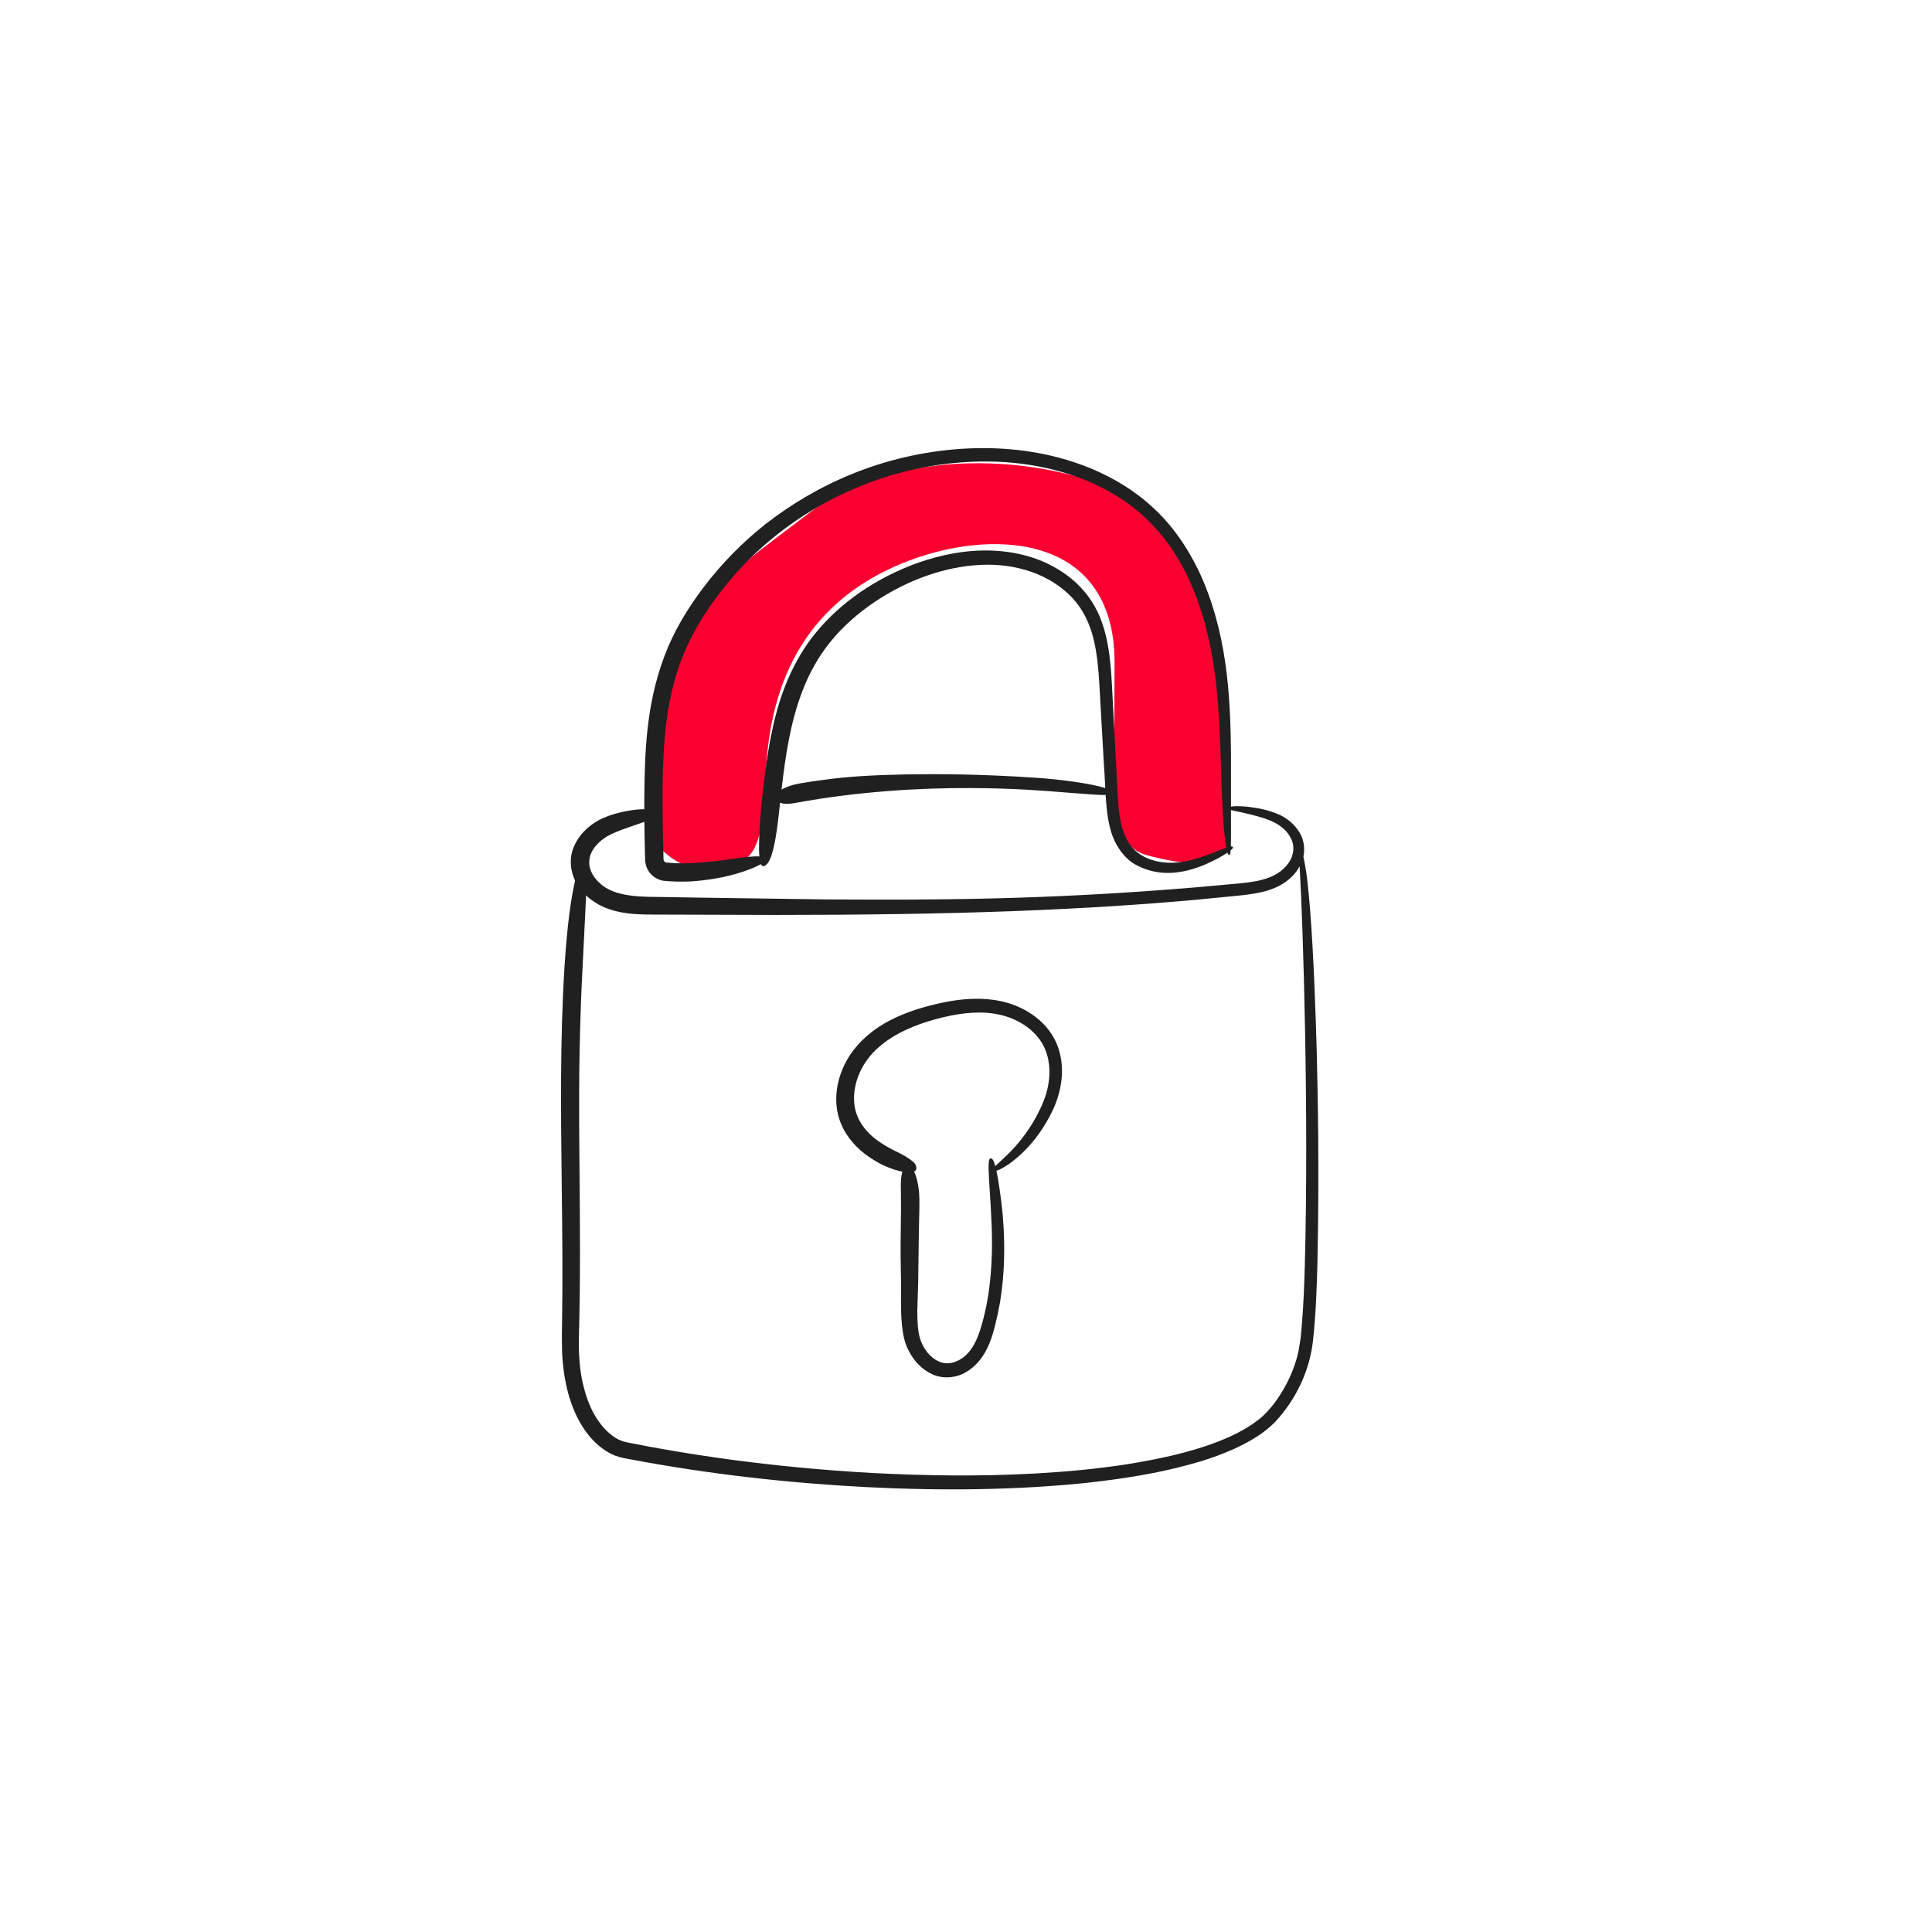
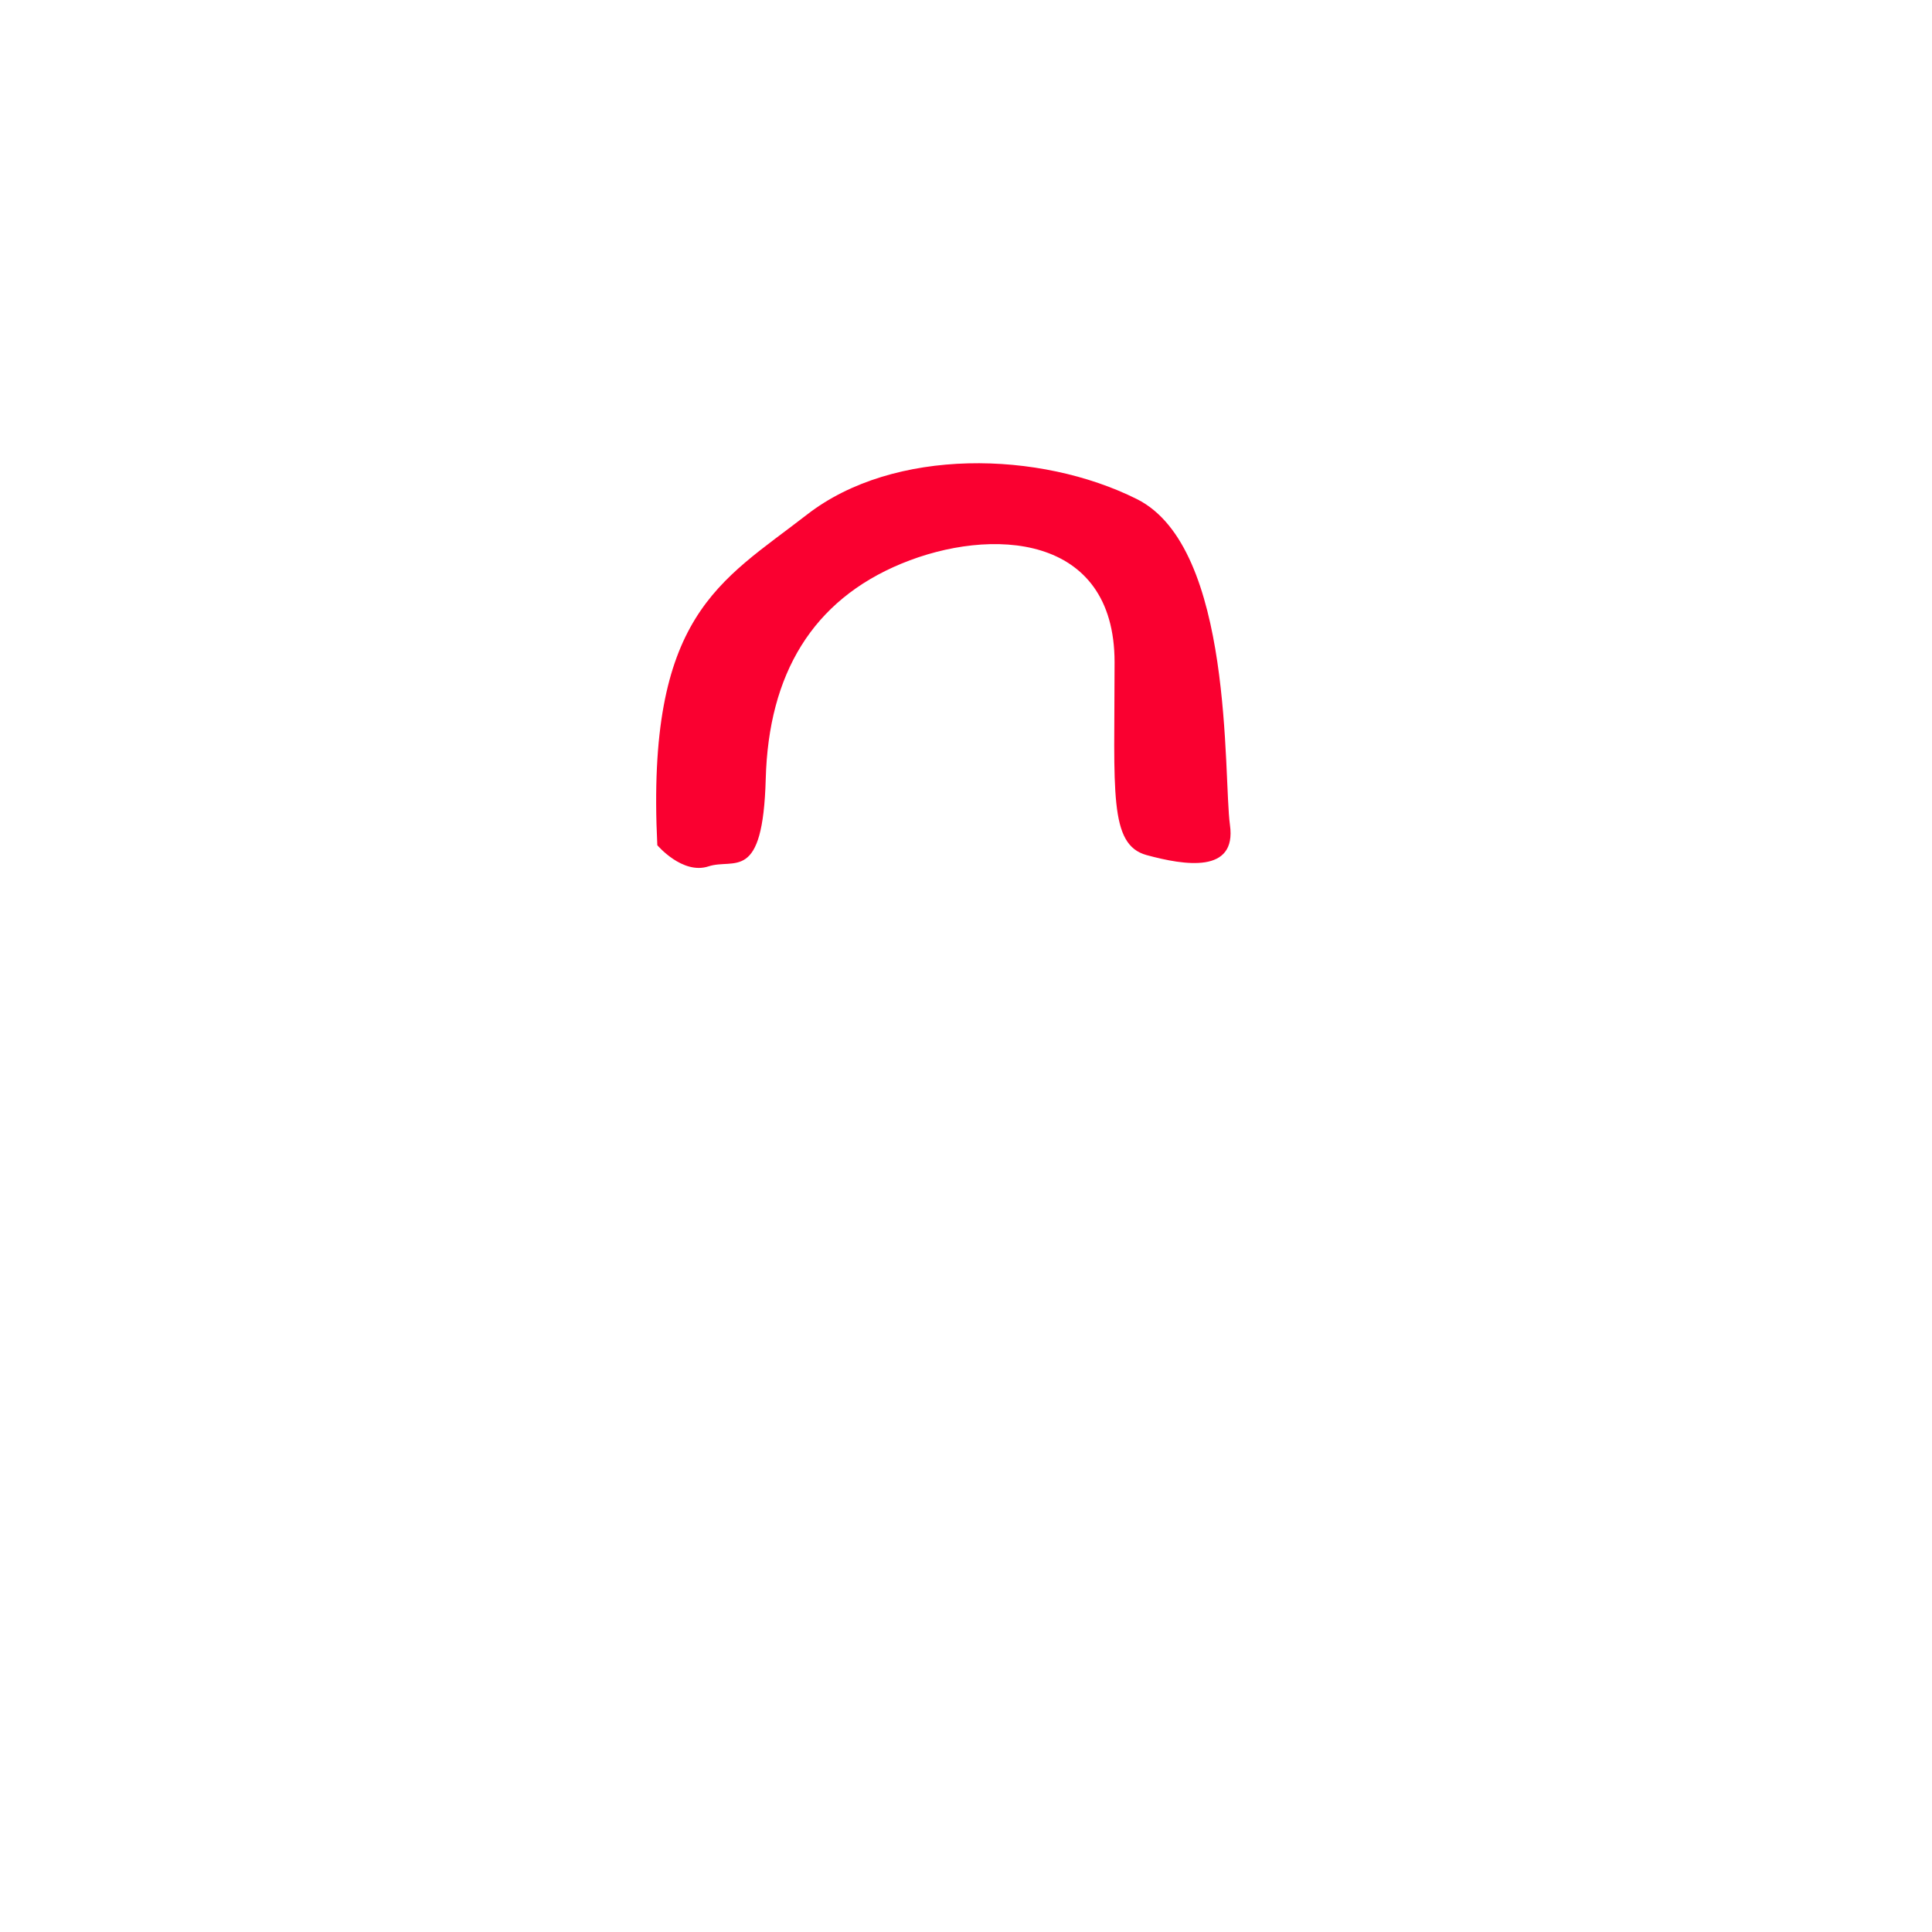
<svg xmlns="http://www.w3.org/2000/svg" width="149" height="149" viewBox="0 0 149 149" fill="none">
  <g id="Illustrations B">
    <path id="Vector" d="M50.694 65.185C50.694 65.185 52.631 67.473 54.636 66.818C56.642 66.156 58.836 68.143 59.056 60.059C59.275 51.974 62.658 46.306 69.521 43.468C76.385 40.63 85.958 41.105 85.958 51.071C85.958 61.037 85.496 65.14 88.424 65.945C91.353 66.743 95.386 67.398 94.857 63.627C94.335 59.855 95.175 42.241 87.683 38.493C80.191 34.744 68.931 34.488 62.234 39.69C55.537 44.891 49.816 47.413 50.694 65.185Z" fill="#FA0030" />
    <g id="Union">
-       <path fill-rule="evenodd" clip-rule="evenodd" d="M79.356 88.391C78.315 89.552 77.264 90.17 76.847 90.295C76.979 90.898 77.12 91.816 77.275 93.128C77.358 93.915 77.487 95.323 77.433 97.222C77.403 98.168 77.32 99.236 77.131 100.393C77.032 100.968 76.904 101.574 76.752 102.187C76.594 102.8 76.412 103.458 76.071 104.109C75.738 104.76 75.216 105.411 74.49 105.827C73.778 106.258 72.742 106.379 71.902 105.986C71.062 105.607 70.456 104.919 70.063 104.139C69.866 103.753 69.722 103.314 69.654 102.883C69.586 102.474 69.54 102.066 69.518 101.657C69.484 101.049 69.488 100.444 69.492 99.851C69.494 99.655 69.495 99.459 69.495 99.266C69.487 98.866 69.482 98.464 69.476 98.061C69.47 97.663 69.465 97.265 69.457 96.867C69.45 96.123 69.461 95.374 69.472 94.626C69.484 93.746 69.496 92.868 69.48 92.008C69.451 91.116 69.5 90.637 69.599 90.364C69.223 90.294 68.731 90.146 68.103 89.859C67.8 89.715 67.164 89.367 66.574 88.891C65.984 88.421 65.484 87.801 65.287 87.475C64.826 86.779 64.546 85.924 64.5 85.069C64.455 84.206 64.614 83.343 64.947 82.526C65.598 80.869 67.043 79.454 68.89 78.568C69.82 78.114 70.842 77.766 71.954 77.494C73.067 77.221 74.285 76.994 75.632 77.032C76.972 77.062 78.47 77.403 79.757 78.349C80.4 78.818 80.983 79.446 81.376 80.233C81.762 81.013 81.936 81.921 81.898 82.836C81.861 83.881 81.535 84.986 81.043 85.916C80.567 86.862 79.969 87.71 79.356 88.391ZM77.085 89.632C76.948 89.752 76.84 89.853 76.76 89.937C76.61 89.391 76.469 89.249 76.329 89.382C76.181 89.516 76.248 90.556 76.339 91.967C76.439 93.515 76.567 95.511 76.472 97.245C76.404 98.691 76.238 100.03 75.95 101.248C75.663 102.467 75.33 103.602 74.679 104.321C74.028 105.063 73.112 105.327 72.416 105.002C71.705 104.699 71.205 103.988 70.978 103.299C70.918 103.125 70.88 102.951 70.85 102.777C70.819 102.588 70.797 102.399 70.782 102.21C70.751 101.831 70.744 101.46 70.744 101.09C70.766 100.333 70.789 99.614 70.812 98.925C70.82 98.163 70.831 97.433 70.841 96.721L70.841 96.715C70.85 96.142 70.858 95.579 70.865 95.02C70.867 94.883 70.872 94.671 70.878 94.422C70.898 93.642 70.928 92.491 70.888 92.061C70.813 91.216 70.661 90.677 70.491 90.357C70.61 90.305 70.664 90.223 70.668 90.124C70.706 89.799 70.494 89.458 68.837 88.663C68.05 88.255 67.323 87.778 66.801 87.165C66.271 86.56 65.938 85.833 65.878 85.046C65.749 83.449 66.544 81.815 67.762 80.77C68.996 79.688 70.57 79.037 72.121 78.614C73.688 78.182 75.224 77.963 76.616 78.167C77.993 78.364 79.219 79.015 79.976 79.915C80.748 80.801 80.975 81.928 80.93 82.904C80.884 83.896 80.589 84.736 80.271 85.417C79.954 86.098 79.636 86.62 79.401 86.984C78.574 88.234 77.808 88.952 77.307 89.422C77.226 89.498 77.152 89.568 77.085 89.632Z" fill="#202020" />
-       <path fill-rule="evenodd" clip-rule="evenodd" d="M94.937 62.211C95.155 62.165 95.56 62.154 96.186 62.215L96.321 62.232C96.933 62.312 97.73 62.415 98.729 62.858C99.258 63.123 99.811 63.531 100.212 64.19C100.525 64.682 100.669 65.383 100.523 66.061L100.547 66.183L100.621 66.574C100.696 66.967 100.78 67.459 100.84 68.057C101.113 70.456 101.362 74.557 101.544 80.907L101.549 81.115C101.626 84.323 101.76 89.939 101.604 97.374C101.552 99.273 101.491 101.286 101.256 103.443C100.999 105.653 100.015 107.87 98.328 109.679C97.435 110.579 96.337 111.207 95.202 111.73C94.06 112.244 92.856 112.653 91.623 112.978C89.156 113.652 86.545 114.053 83.858 114.356C78.478 114.916 72.749 114.991 66.808 114.689C60.868 114.378 54.7 113.705 48.457 112.517C48.109 112.464 47.579 112.35 47.155 112.138C46.732 111.926 46.361 111.661 46.028 111.359C45.362 110.753 44.87 110.012 44.484 109.24C43.727 107.673 43.432 105.978 43.349 104.306C43.34 104.056 43.339 103.804 43.338 103.552C43.337 103.384 43.337 103.216 43.334 103.05L43.349 101.839L43.372 99.409C43.379 97.782 43.372 96.148 43.356 94.513C43.347 93.458 43.334 92.399 43.321 91.337C43.255 85.817 43.188 80.224 43.531 74.626C43.75 71.175 44.06 69.215 44.318 68.079L44.354 67.923C43.997 67.178 43.892 66.252 44.204 65.446C44.582 64.424 45.362 63.69 46.24 63.221C47.12 62.792 47.783 62.66 48.333 62.551L48.427 62.532C48.974 62.436 49.384 62.405 49.692 62.411C49.691 62.064 49.691 61.767 49.691 61.541C49.721 58.045 49.827 54.367 51.234 50.621C51.931 48.752 52.99 46.958 54.292 45.256C55.593 43.545 57.175 41.888 59.067 40.397C62.851 37.461 67.951 35.009 74.24 34.608C77.358 34.419 80.793 34.752 84.161 36.137C85.834 36.84 87.483 37.809 88.921 39.148C90.374 40.473 91.555 42.168 92.455 44.045C93.484 46.202 94.15 48.684 94.498 51.136C94.854 53.588 94.915 56.002 94.937 58.128V62.211ZM94.912 65.58C94.902 65.709 94.889 65.797 94.869 65.84C94.803 65.992 94.733 65.978 94.661 65.762C94.49 65.876 94.263 66.012 93.976 66.172C93.447 66.453 92.72 66.831 91.668 67.111C90.639 67.368 89.163 67.535 87.627 66.71C86.863 66.324 85.97 65.317 85.622 63.895C85.41 63.103 85.326 62.239 85.27 61.307C84.876 61.325 84.2 61.273 83.141 61.192L82.852 61.17C82.672 61.157 82.448 61.139 82.182 61.117C80.755 60.999 78.131 60.783 74.853 60.777C70.971 60.754 66.165 61.042 61.451 61.904C60.754 62.039 60.378 62.006 60.161 61.901L60.058 62.843C59.688 66.225 59.233 66.68 58.931 66.793C58.831 66.825 58.746 66.784 58.682 66.642C58.545 66.723 58.365 66.814 58.136 66.914C57.304 67.255 55.828 67.792 53.323 67.974C52.929 67.996 52.301 68.011 51.56 67.959L51.272 67.936C51.128 67.928 50.962 67.89 50.811 67.83C50.508 67.709 50.228 67.497 50.039 67.209C49.849 66.944 49.743 66.528 49.751 66.256L49.736 65.643C49.714 64.862 49.703 64.076 49.697 63.381C49.452 63.47 49.156 63.572 48.804 63.692L48.676 63.736C48.569 63.776 48.453 63.816 48.331 63.859C47.853 64.028 47.283 64.229 46.777 64.53C46.58 64.651 46.262 64.871 45.982 65.196C45.695 65.514 45.475 65.945 45.445 66.377C45.407 66.808 45.566 67.255 45.808 67.603C46.043 67.959 46.346 68.201 46.542 68.344C47.413 68.972 48.669 69.132 49.978 69.162C51.333 69.184 52.718 69.207 54.163 69.23C57.061 69.268 60.187 69.313 63.751 69.366L64.456 69.369C71.465 69.4 80.18 69.439 92.024 68.45C92.77 68.385 93.543 68.315 94.326 68.244L94.718 68.208L95.041 68.179C95.849 68.108 96.654 68.038 97.382 67.837C98.207 67.626 98.918 67.202 99.357 66.581C99.803 65.968 99.864 65.249 99.561 64.659C98.981 63.493 97.662 63.138 96.726 62.887L96.534 62.835C96.088 62.72 95.71 62.642 95.422 62.582C95.209 62.538 95.045 62.504 94.937 62.473V63.456C94.937 63.572 94.937 63.685 94.938 63.794C94.938 64.422 94.938 64.925 94.927 65.279C94.95 65.276 94.969 65.276 94.983 65.279C95.14 65.305 95.133 65.399 94.912 65.58ZM94.57 65.379C94.515 65.08 94.46 64.656 94.408 64.091C94.332 63.274 94.271 62.169 94.219 60.724C94.204 60.328 94.191 59.907 94.177 59.46C94.141 58.281 94.1 56.919 94.007 55.366L94.001 55.287C93.934 54.226 93.84 52.756 93.545 50.969C93.235 49.145 92.743 46.951 91.683 44.665C90.639 42.388 88.936 40.026 86.333 38.384C83.76 36.719 80.438 35.751 76.881 35.607C73.324 35.478 69.503 36.129 65.885 37.688C62.268 39.232 58.84 41.669 56.168 44.9C54.837 46.519 53.641 48.29 52.816 50.243C51.961 52.18 51.529 54.299 51.303 56.471C51.091 58.65 51.083 60.875 51.106 63.115L51.136 64.795L51.159 65.635L51.166 66.059L51.174 66.271C51.174 66.301 51.174 66.309 51.181 66.331C51.197 66.4 51.249 66.46 51.318 66.498C51.324 66.498 51.331 66.501 51.339 66.504C51.348 66.508 51.358 66.513 51.371 66.513C51.373 66.514 51.375 66.514 51.377 66.515C51.393 66.521 51.395 66.521 51.477 66.528L51.878 66.558C52.407 66.589 52.952 66.589 53.489 66.558C54.911 66.467 55.949 66.318 56.716 66.208C57.158 66.144 57.511 66.094 57.795 66.074C58.141 66.04 58.385 66.037 58.563 66.053C58.507 65.411 58.537 64.302 58.681 62.525C58.757 61.435 59.211 57.788 59.491 56.637C59.99 54.11 60.853 51.514 62.616 49.176C64.394 46.875 66.937 44.923 70.214 43.621C71.856 42.985 73.695 42.508 75.716 42.456C77.721 42.418 79.969 42.804 81.936 44.12C82.912 44.764 83.813 45.657 84.434 46.777C85.062 47.897 85.379 49.176 85.554 50.477C85.692 51.515 85.744 52.567 85.797 53.64C85.811 53.921 85.826 54.204 85.841 54.488C85.917 55.858 85.993 57.281 86.068 58.756C86.114 59.596 86.159 60.467 86.204 61.352C86.25 62.222 86.326 63.085 86.552 63.872C86.779 64.659 87.188 65.332 87.771 65.779C88.354 66.225 89.088 66.445 89.784 66.513C91.197 66.649 92.452 66.181 93.345 65.848L93.348 65.847C93.536 65.775 93.71 65.707 93.868 65.645C94.15 65.535 94.388 65.443 94.57 65.379ZM61.269 60.504C60.819 60.628 60.496 60.761 60.274 60.895C60.572 58.308 60.951 55.773 61.829 53.436C62.366 51.983 63.123 50.621 64.077 49.456C65.038 48.283 66.188 47.276 67.437 46.436C69.926 44.764 72.779 43.712 75.564 43.568C76.957 43.492 78.319 43.674 79.552 44.105C80.786 44.537 81.891 45.24 82.723 46.133C83.548 47.026 84.055 48.131 84.335 49.274C84.615 50.417 84.714 51.59 84.782 52.725C84.869 54.285 84.953 55.754 85.031 57.12L85.137 58.976C85.174 59.478 85.199 59.965 85.223 60.436L85.24 60.776C84.242 60.453 81.859 60.107 79.893 59.982C75.511 59.687 72.341 59.687 69.79 59.725C67.24 59.778 65.31 59.891 63.441 60.156C63.017 60.202 61.67 60.406 61.269 60.504ZM100.229 66.815C100.022 67.195 99.71 67.585 99.266 67.928C98.759 68.322 98.108 68.609 97.374 68.783C96.664 68.959 95.89 69.036 95.08 69.116L94.998 69.124C94.647 69.159 94.283 69.193 93.907 69.229C93.383 69.279 92.837 69.332 92.273 69.389C88.384 69.744 83.518 70.07 77.993 70.274C72.469 70.478 66.294 70.562 59.793 70.562C58.218 70.558 56.621 70.553 55.008 70.547C53.299 70.541 51.571 70.535 49.834 70.531C48.971 70.509 48.056 70.456 47.14 70.168C46.444 69.961 45.756 69.583 45.2 69.054C45.171 69.785 45.124 70.691 45.068 71.801L45.068 71.805C45.021 72.733 44.966 73.804 44.908 75.034C44.847 76.139 44.749 78.53 44.703 80.937C44.659 82.96 44.663 84.994 44.665 86.279L44.666 86.923C44.672 88.067 44.683 89.215 44.694 90.37C44.73 94.395 44.768 98.513 44.651 102.906C44.613 104.283 44.673 105.668 45.029 107.015C45.362 108.347 45.99 109.679 47.027 110.564C47.284 110.784 47.564 110.973 47.859 111.086C47.988 111.151 48.095 111.177 48.236 111.211L48.313 111.23L48.896 111.344C49.675 111.495 50.462 111.646 51.265 111.783C52.869 112.063 54.526 112.32 56.237 112.554C59.657 113.016 63.32 113.379 67.248 113.599C71.183 113.803 75.383 113.886 79.885 113.637C82.133 113.508 84.456 113.304 86.84 112.94C89.209 112.554 91.668 112.07 94.044 111.139C95.217 110.67 96.39 110.08 97.344 109.255C97.79 108.839 98.222 108.339 98.585 107.787C98.956 107.242 99.274 106.659 99.546 106.046C99.803 105.433 100.03 104.79 100.159 104.124C100.212 103.791 100.265 103.458 100.318 103.118C100.348 102.776 100.377 102.427 100.407 102.077L100.409 102.058C100.53 100.635 100.583 99.167 100.628 97.677C100.947 85.946 100.501 71.257 100.229 66.815Z" fill="#202020" />
-     </g>
+       </g>
  </g>
</svg>